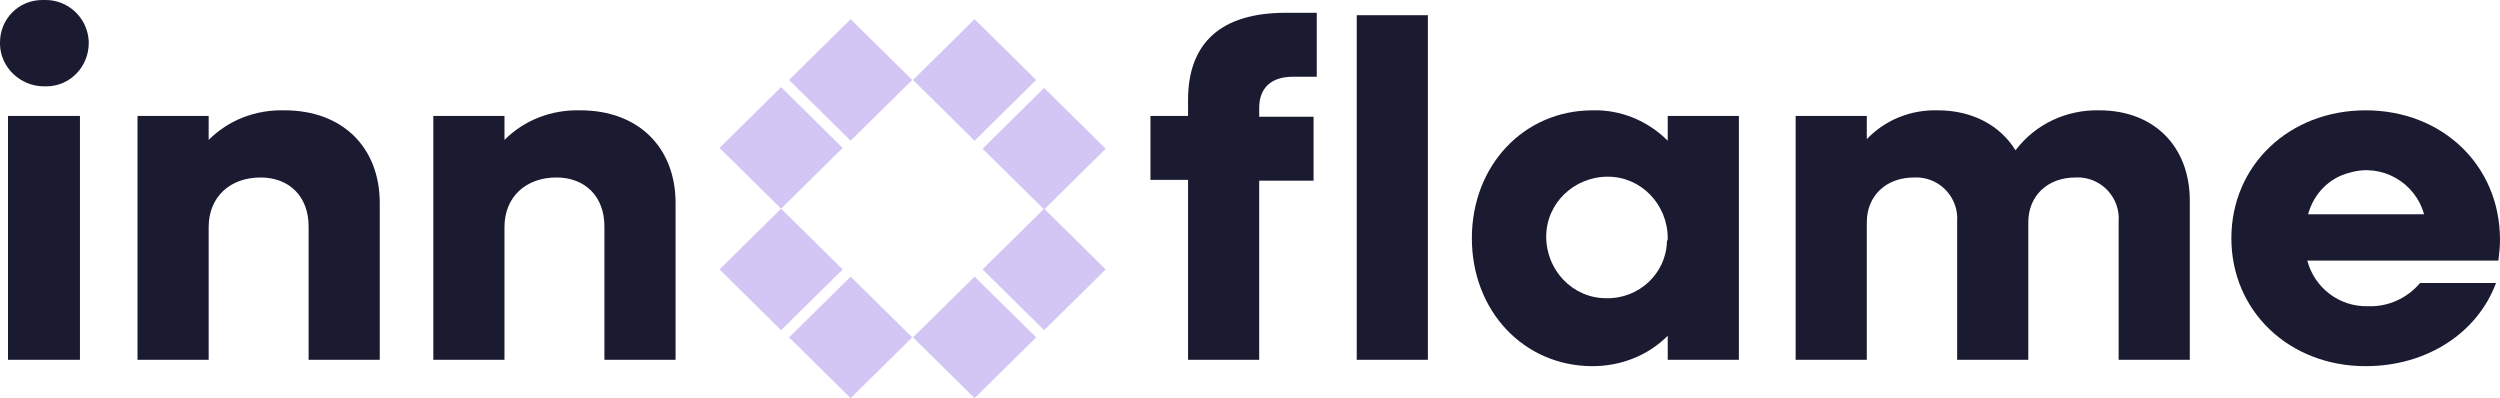
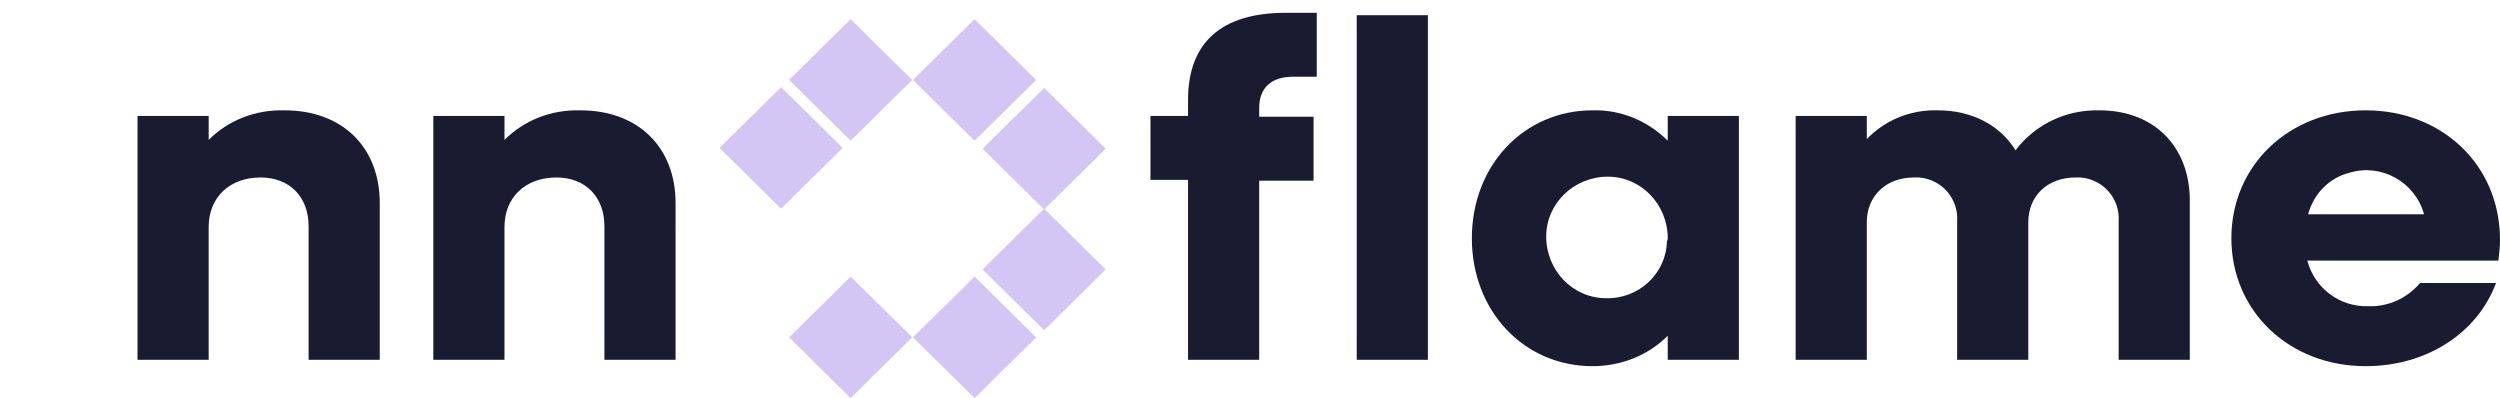
<svg xmlns="http://www.w3.org/2000/svg" version="1.1" id="Layer_1" x="0px" y="0px" viewBox="0 0 312.7 49.8" style="enable-background:new 0 0 312.7 49.8;" xml:space="preserve">
  <style type="text/css">
	.st0{clip-path:url(#SVGID_00000091694205196038509960000011054125955532292995_);}
	.st1{fill:#1A1B31;}
	.st2{fill:#D3C5F4;}
</style>
  <g>
    <defs>
      <rect id="SVGID_1_" width="312.7" height="49.8" />
    </defs>
    <clipPath id="SVGID_00000076569790727251575220000017792399733408498819_">
      <use href="#SVGID_1_" style="overflow:visible;" />
    </clipPath>
    <g style="clip-path:url(#SVGID_00000076569790727251575220000017792399733408498819_);">
      <path class="st1" d="M148.6,22.5h-4.7v-8h4.7v-2c0-7.2,4.2-10.9,12.2-10.9h3.9v8h-3c-2.7,0-4.2,1.4-4.2,3.9v1.1h6.8v8h-6.8V45    h-8.9V22.5z M169.7,1.9h8.9V45h-8.9V1.9z" />
      <path class="st1" d="M184.1,29.8c0-9.1,6.5-16,15.1-16c3.5-0.1,6.9,1.3,9.4,3.8v-3.1h8.9V45h-8.9V42c-2.5,2.5-5.9,3.8-9.4,3.8    C190.6,45.8,184.1,38.9,184.1,29.8 M208.6,29.8c0-4.2-3.3-7.7-7.5-7.7c-4.2,0-7.7,3.3-7.7,7.5s3.3,7.7,7.5,7.7c0,0,0,0,0,0    c4.1,0.1,7.5-3.1,7.6-7.1C208.6,30,208.6,29.9,208.6,29.8" />
      <path class="st1" d="M224.6,14.5h8.9v2.9c2.3-2.4,5.5-3.7,8.9-3.6c4.3,0,7.8,1.9,9.7,5c2.5-3.3,6.4-5.1,10.5-5    c6.8,0,11.3,4.5,11.3,11.3V45H265V27.7c0.2-2.8-1.9-5.3-4.8-5.5c-0.2,0-0.4,0-0.6,0c-3.5,0-5.9,2.3-5.9,5.6V45h-8.9V27.7    c0.2-2.8-1.9-5.3-4.8-5.5c-0.2,0-0.4,0-0.6,0c-3.5,0-5.9,2.3-5.9,5.6V45h-8.9L224.6,14.5z" />
      <path class="st1" d="M279.1,29.8c0-9.1,7.2-16,16.8-16c9.5,0,16.8,6.8,16.8,16.2c0,0.9-0.1,1.8-0.2,2.6h-23.9    c0.9,3.4,4,5.8,7.6,5.7c2.5,0.1,4.9-1,6.5-2.9h9.5c-2.3,6.2-8.6,10.4-16.3,10.4C286.3,45.8,279.1,38.9,279.1,29.8 M288.7,26.8    h14.5c-1.1-4-5.3-6.4-9.3-5.2C291.4,22.2,289.4,24.2,288.7,26.8" />
      <path class="st2" d="M122.9,18.6l7.7-7.6l7.7,7.6l-7.7,7.6L122.9,18.6z" />
      <path class="st2" d="M122.9,33.7l7.7-7.6l7.7,7.6l-7.7,7.6L122.9,33.7z" />
      <path class="st2" d="M98.7,10l7.7-7.6l7.7,7.6l-7.7,7.6L98.7,10z" />
      <path class="st2" d="M114.2,10l7.7-7.6l7.7,7.6l-7.7,7.6L114.2,10z" />
-       <path class="st2" d="M90,33.7l7.7-7.6l7.7,7.6l-7.7,7.6L90,33.7z" />
      <path class="st2" d="M90,18.5l7.7-7.6l7.7,7.6l-7.7,7.6L90,18.5z" />
      <path class="st2" d="M114.2,42.2l7.7-7.6l7.7,7.6l-7.7,7.6L114.2,42.2z" />
      <path class="st2" d="M98.7,42.2l7.7-7.6l7.7,7.6l-7.7,7.6L98.7,42.2z" />
-       <path class="st1" d="M0,5.3C0,2.4,2.3,0,5.3,0c0.1,0,0.2,0,0.2,0c2.9-0.1,5.4,2.1,5.6,5.1c0,0.1,0,0.2,0,0.3    c0,2.9-2.3,5.4-5.3,5.4c-0.1,0-0.2,0-0.3,0C2.6,10.8,0.1,8.5,0,5.6C0,5.5,0,5.4,0,5.3 M1,14.5H10V45H1V14.5z" />
      <path class="st1" d="M17.2,14.5h8.9v3c2.5-2.5,5.9-3.8,9.5-3.7c7.2,0,11.9,4.6,11.9,11.6V45h-8.9V28.3c0-3.7-2.4-6.1-6-6.1    c-3.9,0-6.5,2.5-6.5,6.2V45h-8.9V14.5z" />
      <path class="st1" d="M54.2,14.5h8.9v3c2.5-2.5,5.9-3.8,9.5-3.7c7.2,0,11.9,4.6,11.9,11.6V45h-8.9V28.3c0-3.7-2.4-6.1-6-6.1    c-3.9,0-6.5,2.5-6.5,6.2V45h-8.9V14.5z" />
    </g>
  </g>
</svg>